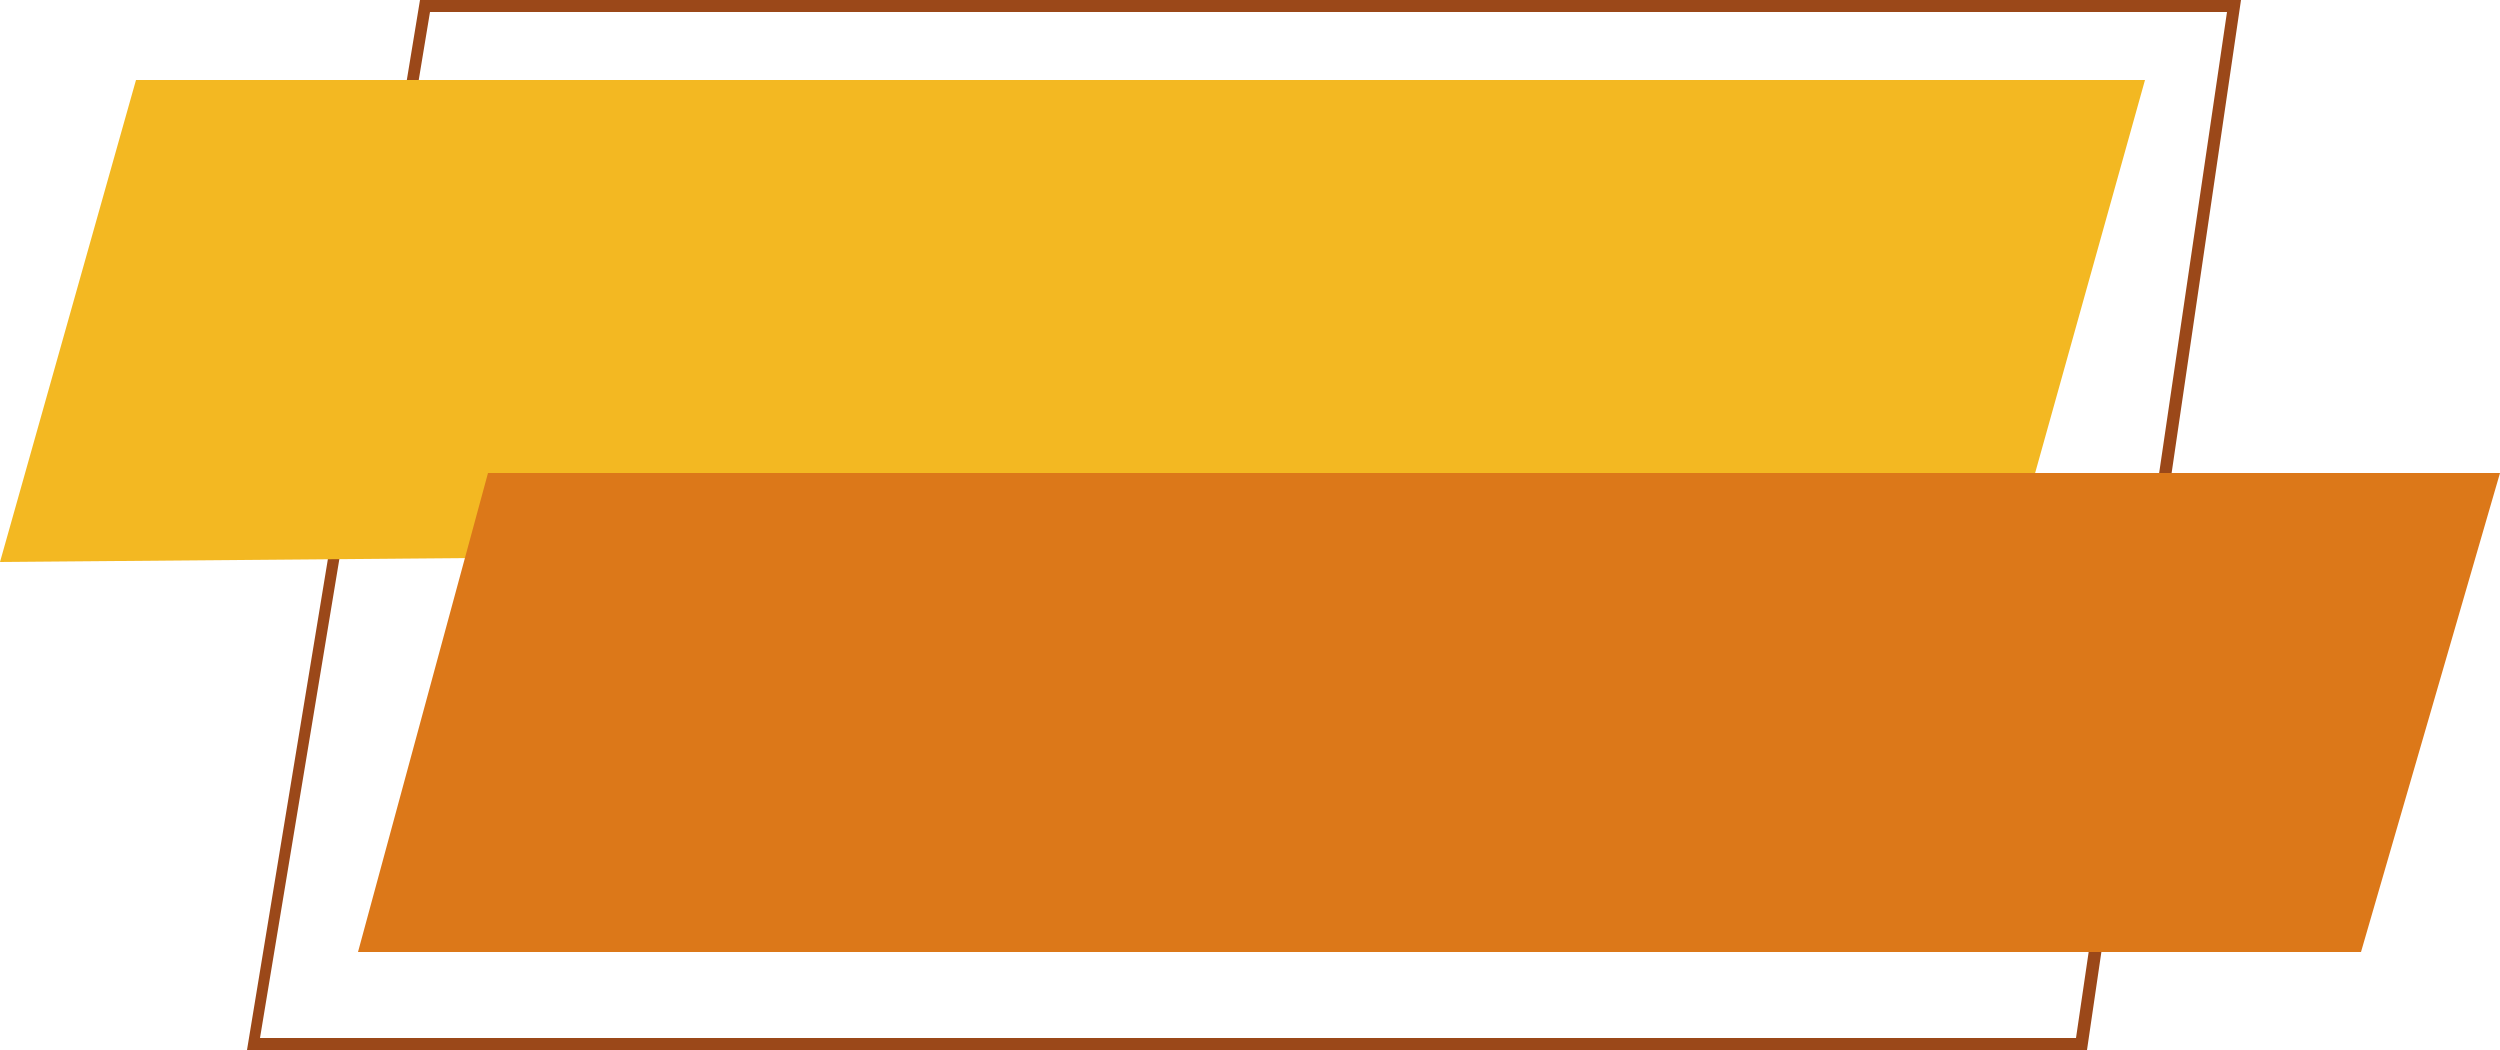
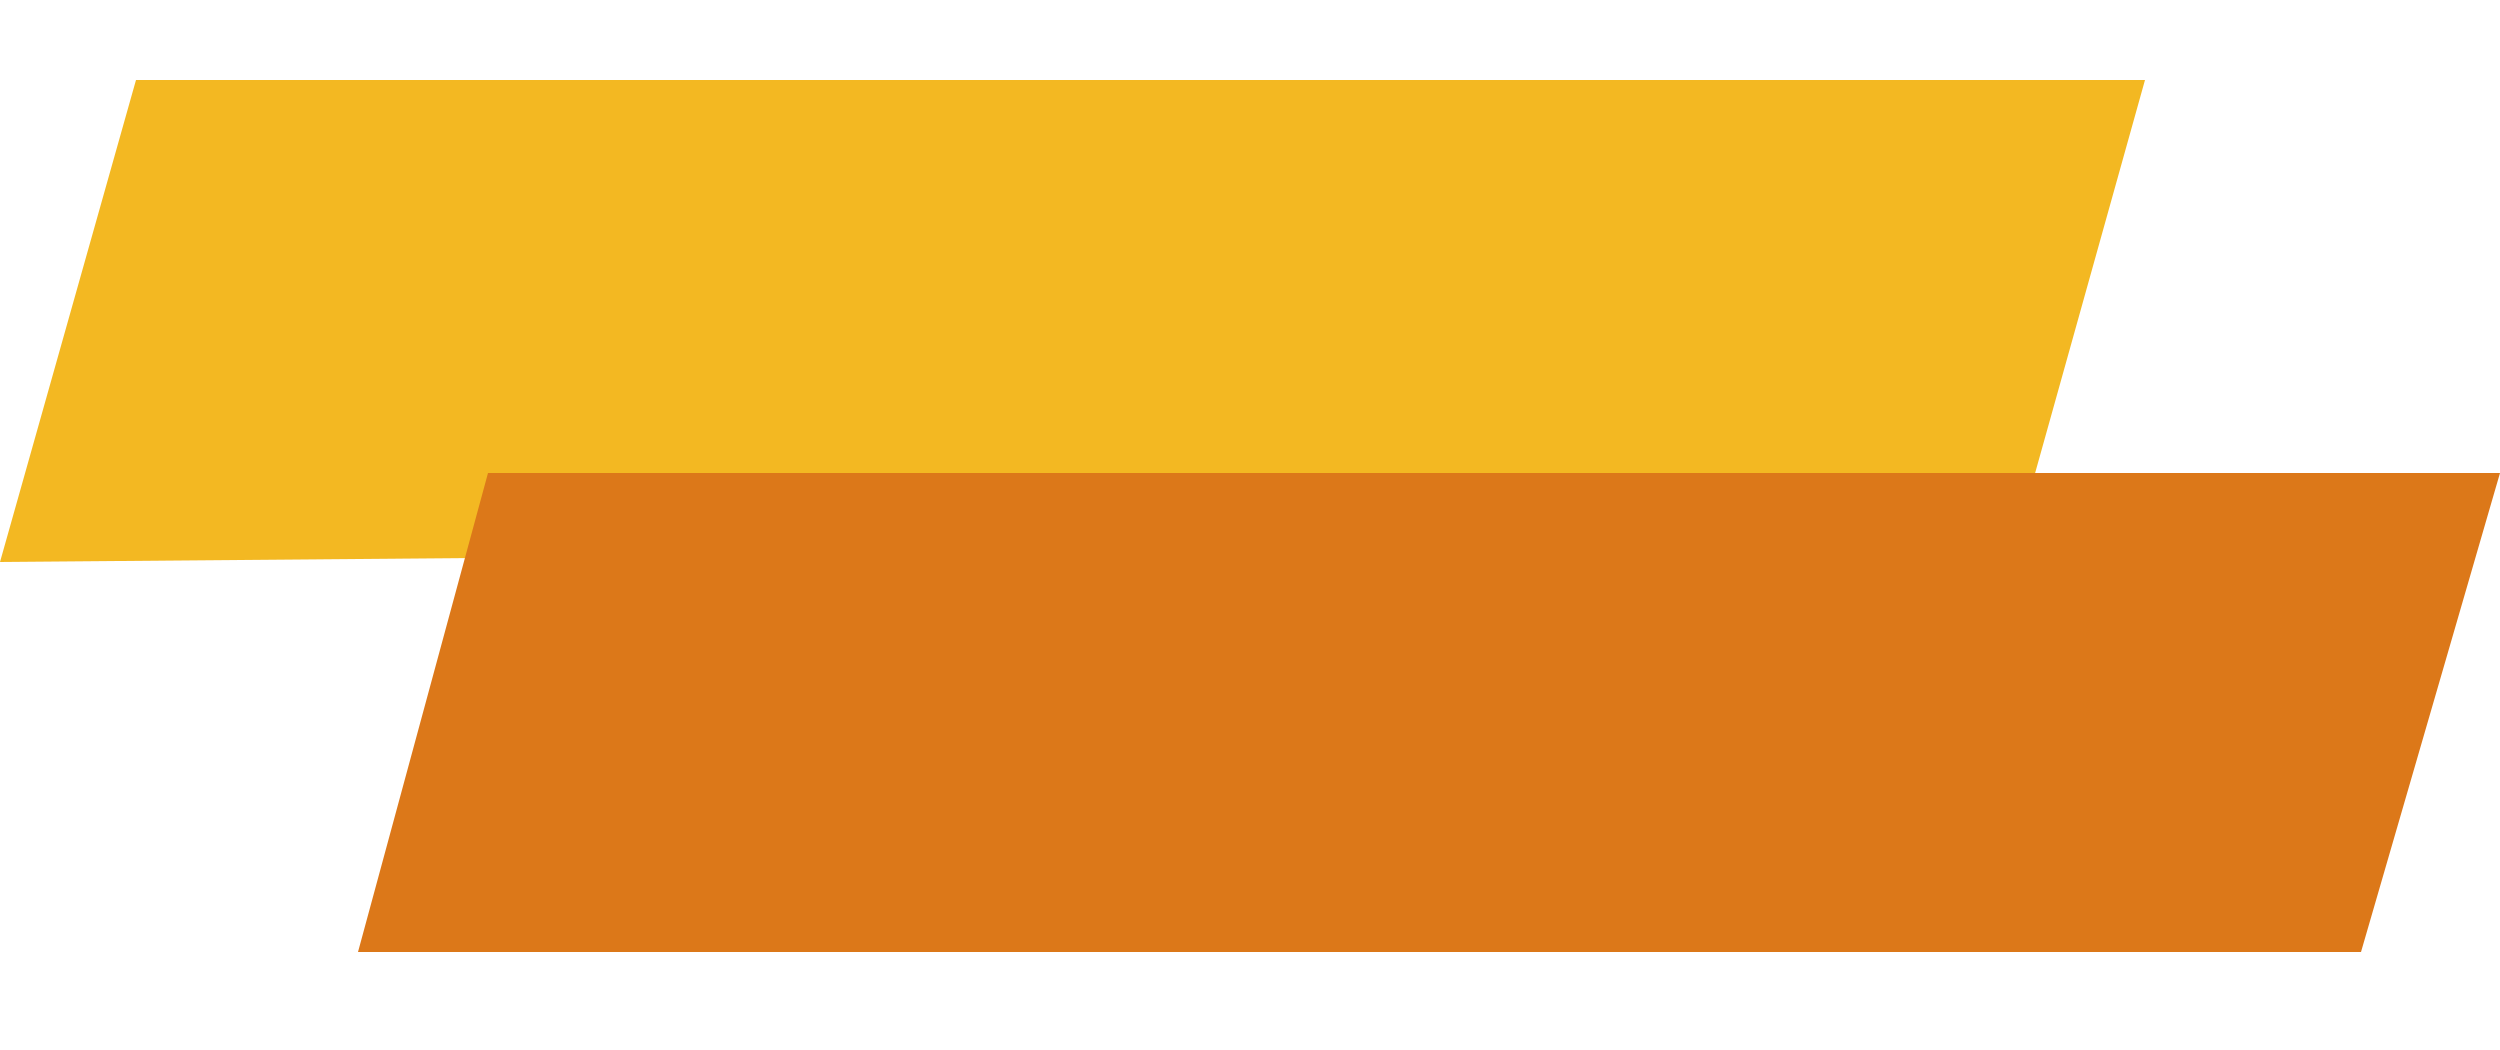
<svg xmlns="http://www.w3.org/2000/svg" fill="#000000" height="105" preserveAspectRatio="xMidYMid meet" version="1" viewBox="0.0 0.0 250.0 105.0" width="250" zoomAndPan="magnify">
  <g>
    <g id="change1_1">
-       <path d="M208.7,105h-184L42,0h182.1L208.7,105z M26,103.8h181.6L222.7,1.2H43L26,103.8z" fill="#9b4819" />
-     </g>
+       </g>
    <g id="change2_1">
      <path d="M214.5,8l-13,46.5L0,56.2L13.6,8H214.5z" fill="#f3b822" />
    </g>
    <g id="change3_1">
      <path d="M250,47.3l-13.9,47.9H35.8l13-47.9H250z" fill="#dc7819" />
    </g>
  </g>
</svg>